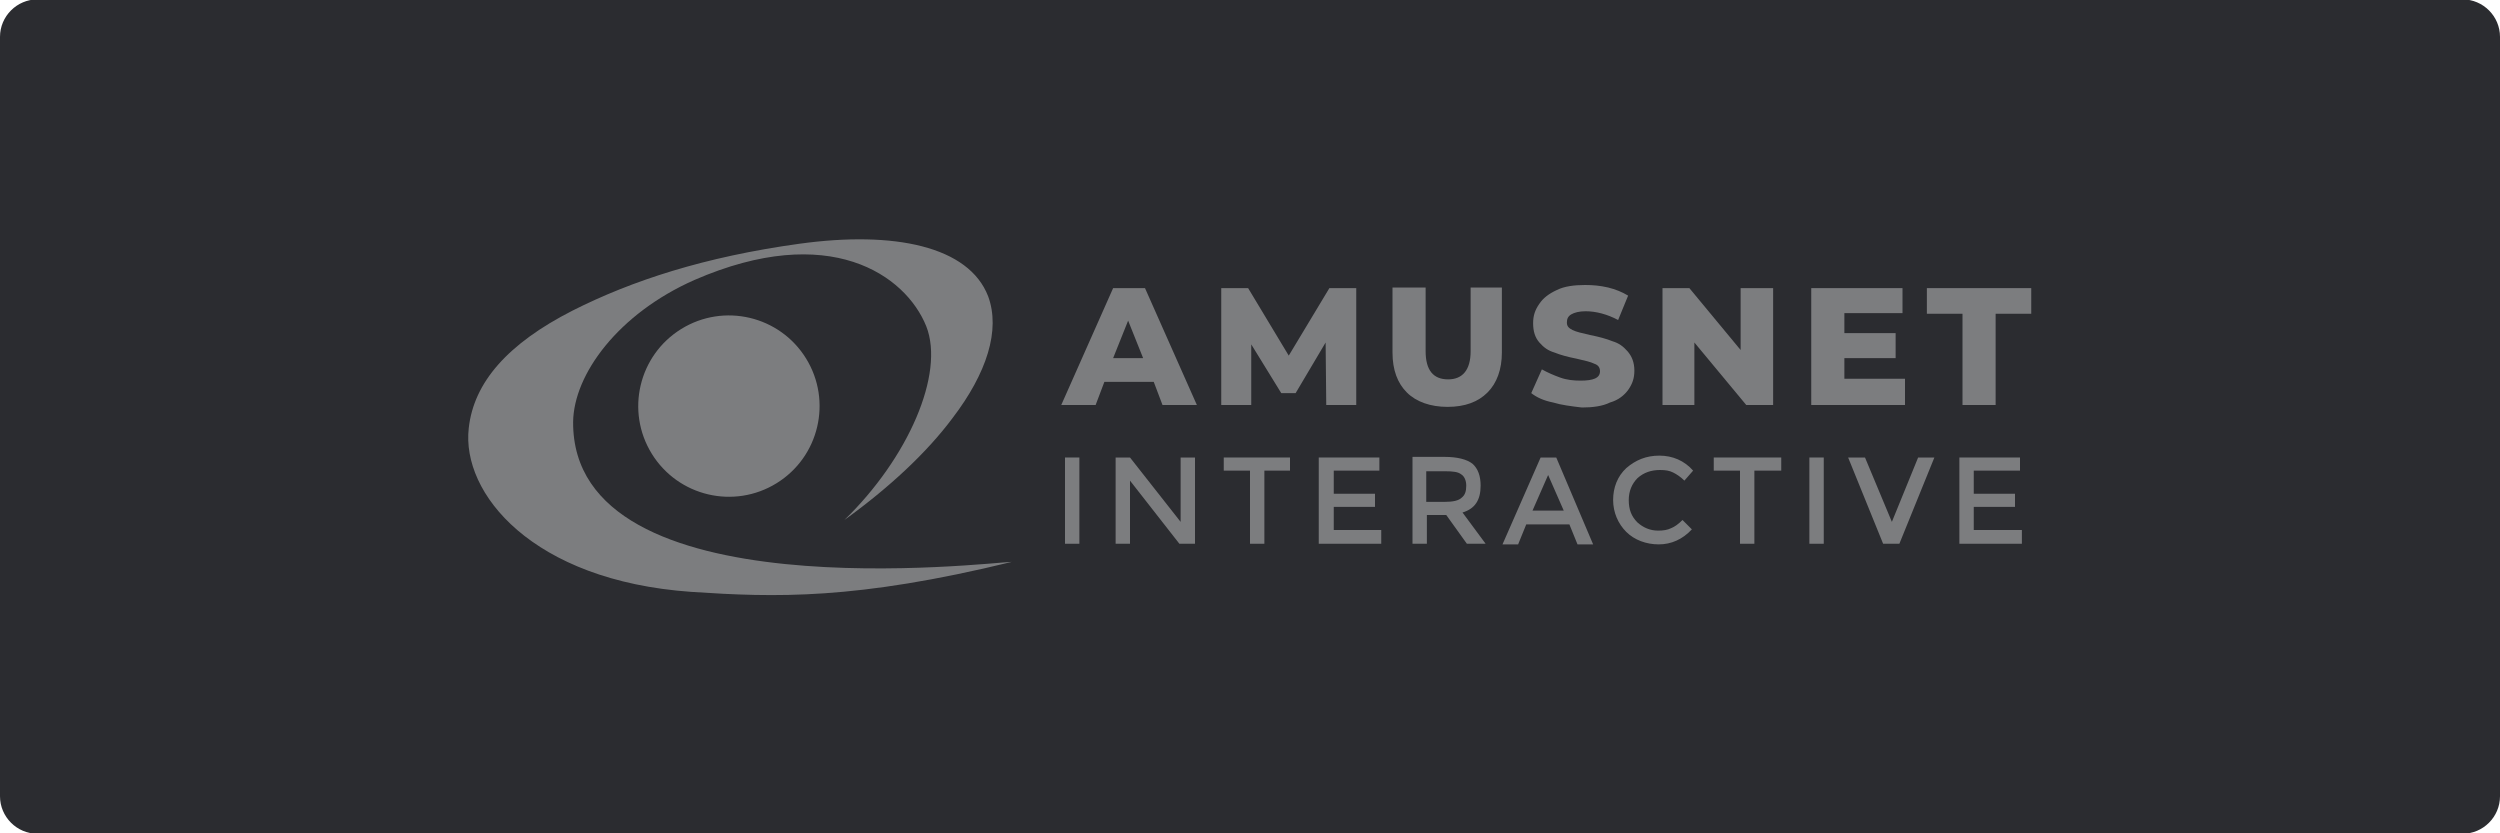
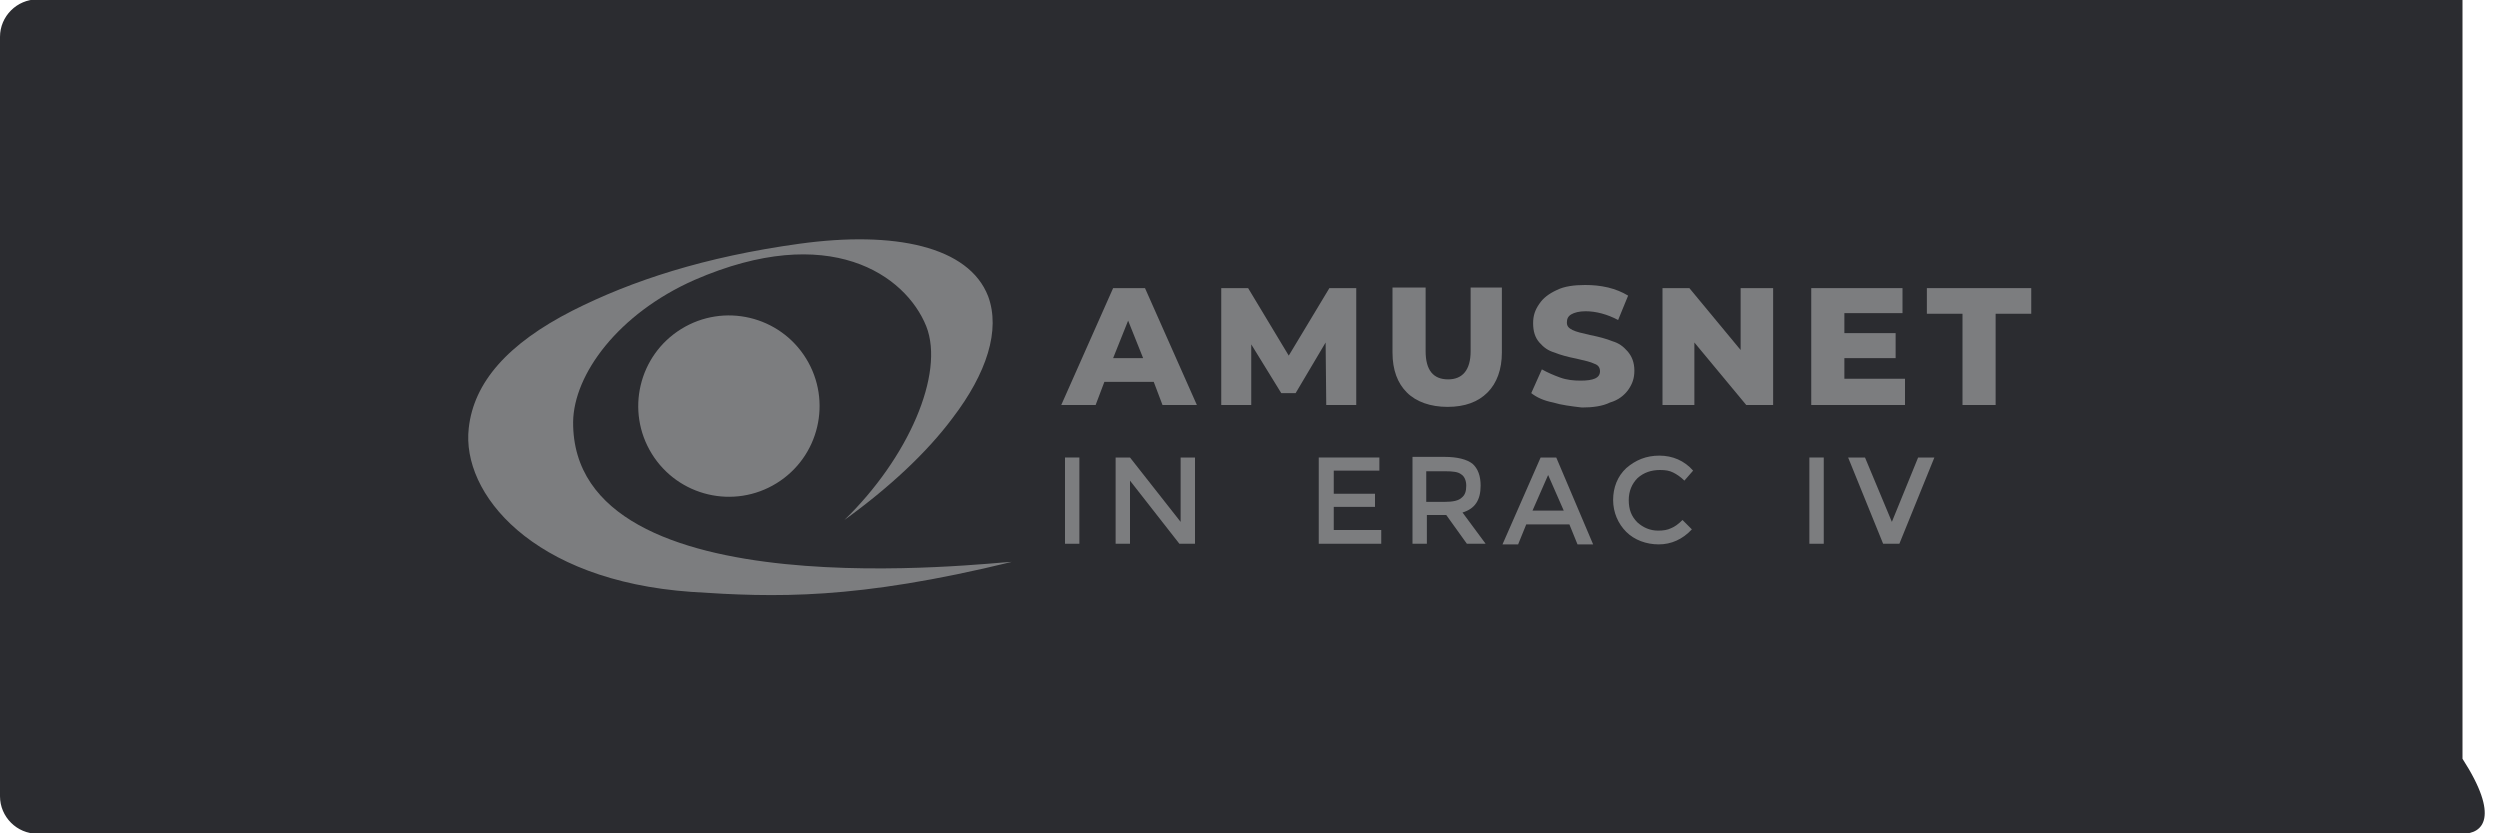
<svg xmlns="http://www.w3.org/2000/svg" xmlns:ns1="http://sodipodi.sourceforge.net/DTD/sodipodi-0.dtd" version="1.1" id="svg2" ns1:docname="Deposit-Logo-Master-File_[D]Tom Horn-A-light-01.eps" x="0px" y="0px" viewBox="0 0 400 133.3" style="enable-background:new 0 0 400 133.3;" xml:space="preserve">
  <style type="text/css">
	.st0{fill:#B1B1B0;}
	.st1{fill:#2B2C30;}
	.st2{fill:#232121;}
</style>
-   <path class="st1" d="M394,133.4H6c-3.3,0-6-2.7-6-6V5.9c0-3.3,2.7-6,6-6h388c3.3,0,6,2.7,6,6v121.5C400,130.7,397.3,133.4,394,133.4  z" />
+   <path class="st1" d="M394,133.4H6c-3.3,0-6-2.7-6-6V5.9c0-3.3,2.7-6,6-6h388v121.5C400,130.7,397.3,133.4,394,133.4  z" />
  <g>
    <path style="fill-rule:evenodd;clip-rule:evenodd;fill:#7C7D7F;" d="M91.7,67.5c0.1-7.6,7.2-17.3,19.4-22.7   c21.6-9.4,33.8-0.8,37.1,7.4c3,7.6-2.9,21.1-13.1,31c7.2-5.2,13.2-10.8,17.3-16.3c5.5-7.2,7.7-14.1,5.7-19.5   c-3.1-8-15-10.5-30.2-8.4c-15.2,2.1-26.8,5.9-36.3,10.7c-10.4,5.3-15.8,11.5-16.6,18.8c-1.2,10.4,10.1,24.4,35.6,26.2   c13.5,0.9,26.3,1.3,51.3-4.8C159,89.9,91.5,98.3,91.7,67.5z" />
    <ellipse transform="matrix(0.851 -0.526 0.526 0.851 -16.79 70.993)" style="fill-rule:evenodd;clip-rule:evenodd;fill:#7C7D7F;" cx="116.6" cy="65" rx="14.5" ry="14.5" />
    <rect x="170.4" y="73.2" style="fill-rule:evenodd;clip-rule:evenodd;fill:#7C7D7F;" width="2.3" height="13.8" />
    <polygon style="fill-rule:evenodd;clip-rule:evenodd;fill:#7C7D7F;" points="188.9,83.5 180.8,73.2 178.5,73.2 178.5,87 180.8,87    180.8,76.9 188.7,87 191.2,87 191.2,73.2 188.9,73.2  " />
-     <polygon style="fill-rule:evenodd;clip-rule:evenodd;fill:#7C7D7F;" points="195.8,75.3 200,75.3 200,87 202.3,87 202.3,75.3    206.4,75.3 206.4,73.2 195.8,73.2  " />
    <polygon style="fill-rule:evenodd;clip-rule:evenodd;fill:#7C7D7F;" points="213.4,81.1 220,81.1 220,79 213.4,79 213.4,75.3    220.7,75.3 220.7,73.2 211,73.2 211,87 221,87 221,84.8 213.4,84.8  " />
    <path style="fill-rule:evenodd;clip-rule:evenodd;fill:#7C7D7F;" d="M236.9,77.7c0-1.5-0.4-2.7-1.3-3.5c-0.9-0.7-2.4-1.1-4.5-1.1   H226V87h2.3v-4.6h3.1l3.3,4.6h3l-3.7-5C236,81.4,236.9,80,236.9,77.7z M231.1,80.3h-2.9v-4.9h3c1.3,0,2.1,0.1,2.6,0.5   c0.5,0.3,0.8,1,0.8,1.8c0,0.9-0.2,1.5-0.7,1.9C233.4,80.1,232.5,80.3,231.1,80.3z" />
    <path style="fill-rule:evenodd;clip-rule:evenodd;fill:#7C7D7F;" d="M246.5,73.2l-6.1,13.9h2.5l1.3-3.2h6.9l1.3,3.2h2.5L249,73.2   H246.5z M245.2,81.7l2.5-5.7l2.5,5.7H245.2z" />
    <path style="fill-rule:evenodd;clip-rule:evenodd;fill:#7C7D7F;" d="M265.6,75.2c0.9,0,1.5,0.1,2.1,0.4c0.6,0.3,1.2,0.7,1.8,1.3   l1.4-1.6c-1.4-1.6-3.3-2.4-5.4-2.4s-3.8,0.7-5.3,2c-1.4,1.3-2.1,3.1-2.1,5.1c0,2,0.8,3.8,2.1,5.1c1.3,1.3,3.2,2,5.2,2   c2,0,3.8-0.8,5.3-2.4l-1.5-1.5c-0.7,0.7-1.3,1.1-1.8,1.3c-0.6,0.3-1.3,0.4-2.1,0.4c-1.3,0-2.4-0.5-3.3-1.3c-1-1-1.4-2.1-1.4-3.6   c0-1.4,0.5-2.6,1.4-3.5C263,75.6,264.2,75.2,265.6,75.2z" />
-     <polygon style="fill-rule:evenodd;clip-rule:evenodd;fill:#7C7D7F;" points="274.2,75.3 278.4,75.3 278.4,87 280.7,87 280.7,75.3    285,75.3 285,73.2 274.2,73.2  " />
    <rect x="289.5" y="73.2" style="fill-rule:evenodd;clip-rule:evenodd;fill:#7C7D7F;" width="2.3" height="13.8" />
    <polygon style="fill-rule:evenodd;clip-rule:evenodd;fill:#7C7D7F;" points="302.7,83.5 298.4,73.2 295.7,73.2 301.3,87 303.9,87    309.5,73.2 306.9,73.2  " />
-     <polygon style="fill-rule:evenodd;clip-rule:evenodd;fill:#7C7D7F;" points="315.8,81.1 322.4,81.1 322.4,79 315.8,79 315.8,75.3    323.2,75.3 323.2,73.2 313.5,73.2 313.5,87 323.5,87 323.5,84.8 315.8,84.8  " />
    <path style="fill-rule:evenodd;clip-rule:evenodd;fill:#7C7D7F;" d="M178.1,46.1l-8.3,18.7h5.5l1.4-3.7h7.9l1.4,3.7h5.5l-8.3-18.7   H178.1z M178.1,57.3l2.4-6l2.4,6H178.1z" />
    <polygon style="fill-rule:evenodd;clip-rule:evenodd;fill:#7C7D7F;" points="212.2,64.8 217,64.8 217,46.1 212.7,46.1 206.2,56.9    199.7,46.1 195.4,46.1 195.4,64.8 200.2,64.8 200.2,55.1 205,62.9 207.3,62.9 212.1,54.8  " />
    <path style="fill-rule:evenodd;clip-rule:evenodd;fill:#7C7D7F;" d="M240.5,46h-5.2v10.2c0,3-1.3,4.5-3.6,4.5   c-2.4,0-3.6-1.5-3.6-4.5V46h-5.3v10.4c0,2.8,0.8,4.9,2.3,6.4c1.5,1.5,3.8,2.3,6.5,2.3c2.8,0,4.9-0.8,6.4-2.3   c1.5-1.5,2.3-3.7,2.3-6.4V46z" />
    <path style="fill-rule:evenodd;clip-rule:evenodd;fill:#7C7D7F;" d="M260.5,62.4c0.7-1,1-1.9,1-3.1c0-1.3-0.4-2.3-1.1-3.1   s-1.4-1.3-2.4-1.6c-1-0.4-2.1-0.7-3.6-1c-1.3-0.3-2.2-0.5-2.8-0.8c-0.6-0.3-0.9-0.6-0.9-1.2c0-0.6,0.2-1,0.7-1.3   c0.5-0.3,1.3-0.5,2.3-0.5c1.7,0,3.5,0.5,5.2,1.4l1.6-3.9c-1-0.6-2-1-3.2-1.3c-1.3-0.3-2.4-0.4-3.7-0.4c-1.7,0-3.3,0.2-4.5,0.8   c-1.3,0.6-2.2,1.3-2.8,2.2c-0.7,1-1,1.9-1,3.1c0,1.3,0.3,2.3,1,3.1c0.7,0.8,1.4,1.3,2.4,1.6c1,0.4,2.1,0.7,3.6,1   c1.3,0.3,2.2,0.5,2.8,0.8c0.6,0.2,0.9,0.6,0.9,1.2c0,1.1-1.1,1.5-3.1,1.5c-1.1,0-2.2-0.1-3.3-0.5c-1.1-0.4-2-0.8-2.9-1.3l-1.7,3.8   c0.9,0.7,2,1.2,3.5,1.5c1.3,0.4,2.9,0.6,4.6,0.8c1.7,0,3.3-0.2,4.5-0.8C259,64,259.9,63.2,260.5,62.4z" />
    <polygon style="fill-rule:evenodd;clip-rule:evenodd;fill:#7C7D7F;" points="283.7,64.8 283.7,46.1 278.5,46.1 278.5,56    270.3,46.1 266,46.1 266,64.8 271.1,64.8 271.1,54.8 279.4,64.8  " />
    <polygon style="fill-rule:evenodd;clip-rule:evenodd;fill:#7C7D7F;" points="304.8,60.6 295.1,60.6 295.1,57.3 303.3,57.3    303.3,53.3 295.1,53.3 295.1,50.1 304.4,50.1 304.4,46.1 289.8,46.1 289.8,64.8 304.8,64.8  " />
    <polygon style="fill-rule:evenodd;clip-rule:evenodd;fill:#7C7D7F;" points="308.3,46.1 308.3,50.2 314,50.2 314,64.8 319.3,64.8    319.3,50.2 325,50.2 325,46.1  " />
  </g>
</svg>